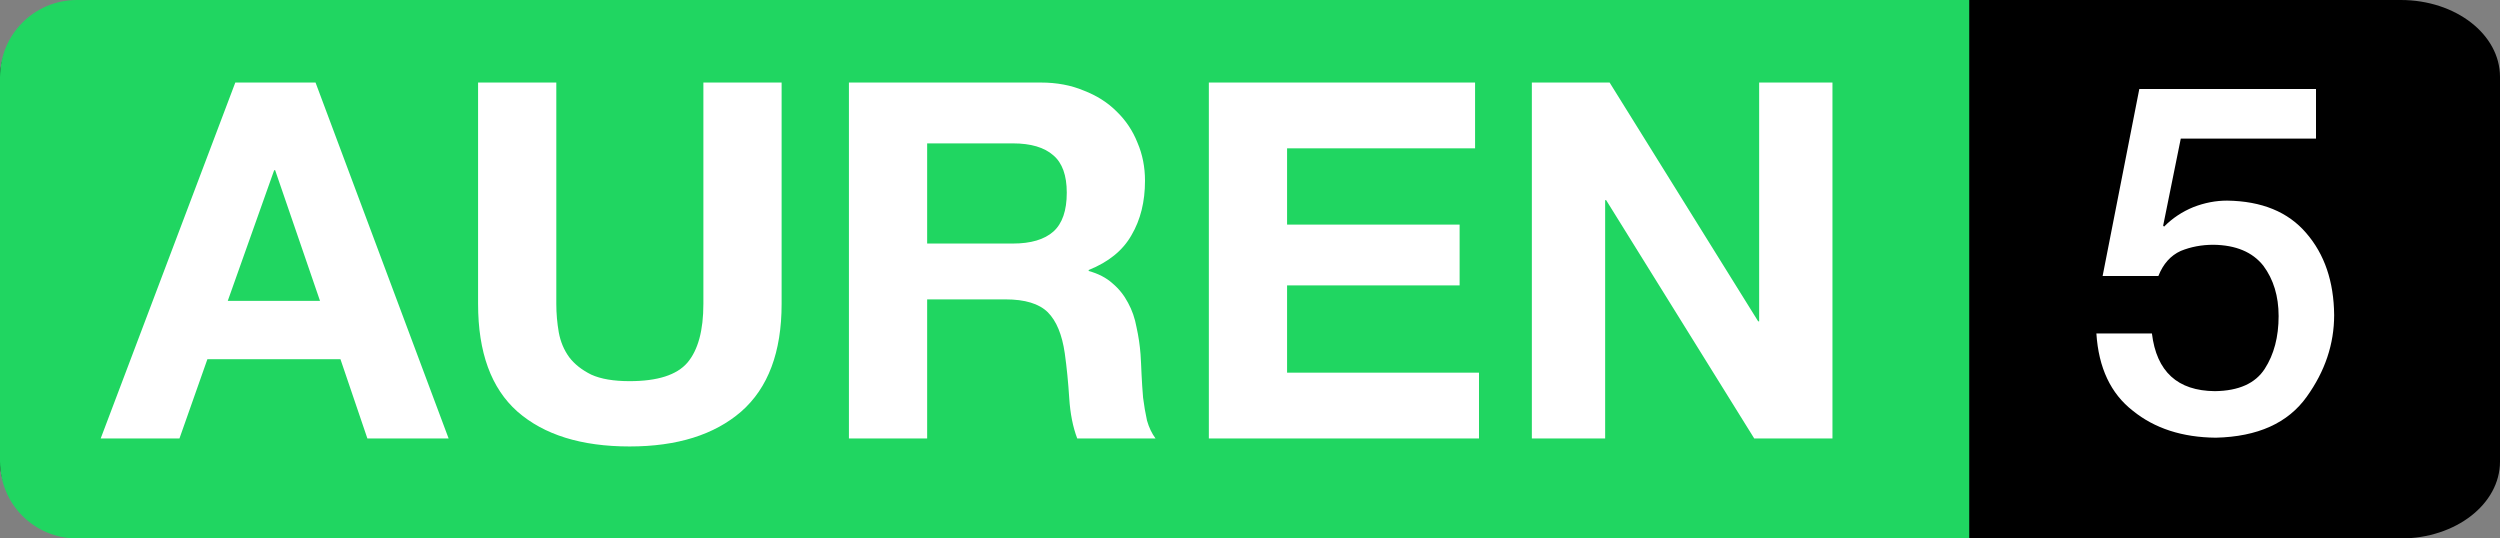
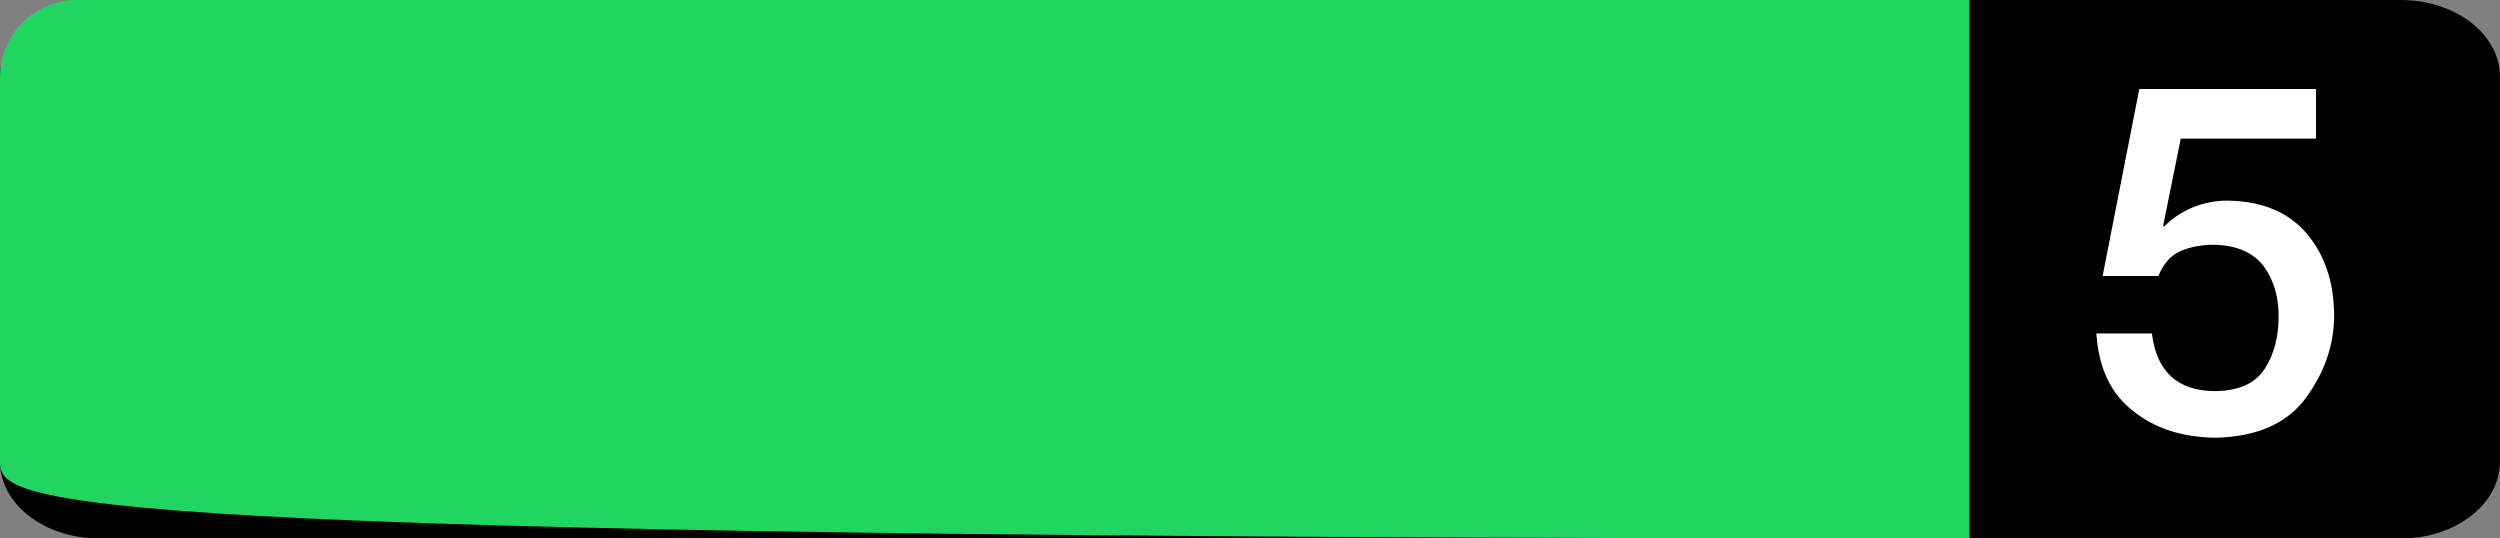
<svg xmlns="http://www.w3.org/2000/svg" version="1.2" baseProfile="tiny-ps" viewBox="0 0 325 70" width="325" height="70">
  <rect x="0" y="0" width="325" height="70" fill="#808080" stroke="none" />
  <title>Auren 5 2009</title>
  <style>
		tspan { white-space:pre }
		.shp0 { fill: #000000 } 
		.shp1 { fill: #20d661 } 
		.shp2 { fill: #ffffff } 
	</style>
  <path id="Shape 2 copy" class="shp0" d="M12.9 0L312.1 0C319.24 0 325 4.47 325 10L325 60C325 65.53 319.24 70 312.1 70L12.9 70C5.76 70 0 65.53 0 60L0 10C0 4.47 5.76 0 12.9 0Z" />
-   <path id="Shape 2" class="shp1" d="M10 0L256 0L256 70L10 70C4.47 70 0 65.53 0 60L0 10C0 4.47 4.47 0 10 0Z" />
-   <path id="AUREN " fill-rule="evenodd" class="shp2" d="M58.32 57L47.76 57L44.26 46.7L26.96 46.7L23.33 57L13.09 57L30.59 10.73L41.02 10.73L58.32 57ZM35.77 22.13L35.64 22.13L29.61 39.11L41.6 39.11L35.77 22.13ZM96.36 53.5C92.86 56.53 88.02 58.04 81.85 58.04C75.58 58.04 70.72 56.53 67.26 53.5C63.85 50.47 62.15 45.81 62.15 39.5L62.15 10.73L72.32 10.73L72.32 39.5C72.32 40.75 72.43 41.99 72.64 43.2C72.86 44.41 73.31 45.49 74 46.44C74.69 47.35 75.65 48.1 76.86 48.7C78.11 49.27 79.78 49.55 81.85 49.55C85.48 49.55 87.98 48.75 89.36 47.15C90.75 45.51 91.44 42.96 91.44 39.5L91.44 10.73L101.61 10.73L101.61 39.5C101.61 45.77 99.86 50.43 96.36 53.5ZM140.88 11.77C142.57 12.42 143.99 13.32 145.16 14.49C146.37 15.66 147.27 17.02 147.88 18.57C148.53 20.08 148.85 21.73 148.85 23.5C148.85 26.22 148.27 28.57 147.1 30.56C145.98 32.55 144.12 34.06 141.53 35.1L141.53 35.23C142.78 35.57 143.82 36.11 144.64 36.85C145.46 37.54 146.13 38.38 146.65 39.37C147.17 40.32 147.54 41.38 147.75 42.55C148.01 43.72 148.18 44.88 148.27 46.05C148.32 46.78 148.36 47.65 148.4 48.64C148.45 49.63 148.51 50.65 148.6 51.69C148.73 52.72 148.9 53.72 149.11 54.67C149.37 55.58 149.74 56.35 150.22 57L140.04 57C139.48 55.53 139.13 53.78 139 51.75C138.87 49.72 138.68 47.77 138.42 45.92C138.07 43.5 137.34 41.73 136.22 40.6C135.09 39.48 133.26 38.92 130.71 38.92L120.53 38.92L120.53 57L110.36 57L110.36 10.73L135.31 10.73C137.38 10.73 139.24 11.08 140.88 11.77ZM136.93 30.11C138.1 29.07 138.68 27.38 138.68 25.05C138.68 22.8 138.1 21.18 136.93 20.19C135.76 19.16 134.01 18.64 131.68 18.64L120.53 18.64L120.53 31.66L131.68 31.66C134.01 31.66 135.76 31.14 136.93 30.11ZM191.76 19.28L167.32 19.28L167.32 29.2L189.75 29.2L189.75 37.1L167.32 37.1L167.32 48.45L192.27 48.45L192.27 57L157.15 57L157.15 10.73L191.76 10.73L191.76 19.28ZM228.56 41.77L228.69 41.77L228.69 10.73L238.22 10.73L238.22 57L228.05 57L208.8 26.02L208.67 26.02L208.67 57L199.14 57L199.14 10.73L209.25 10.73L228.56 41.77Z" />
+   <path id="Shape 2" class="shp1" d="M10 0L256 0L256 70C4.47 70 0 65.53 0 60L0 10C0 4.47 4.47 0 10 0Z" />
  <path id="5 " fill="#ffffff" aria-label="5" d="M278.11 11.57L273.34 35.88L280.59 35.88Q281.52 33.52 283.5 32.62Q285.46 31.82 287.75 31.82Q292.12 31.88 294.23 34.54Q296.22 37.21 296.22 41.09Q296.22 45.15 294.42 47.94Q292.59 50.79 287.94 50.85Q280.65 50.79 279.75 43.35L272.53 43.35Q272.96 50.05 277.27 53.4Q281.52 56.84 288.06 56.9Q296.22 56.71 299.88 51.57Q303.44 46.61 303.44 40.96Q303.38 34.42 299.81 30.3Q296.28 26.17 289.52 26.08Q287.32 26.08 285.15 26.92Q282.95 27.82 281.33 29.46L281.21 29.34L283.5 18.02L301.08 18.02L301.08 11.57L278.11 11.57Z" />
</svg>